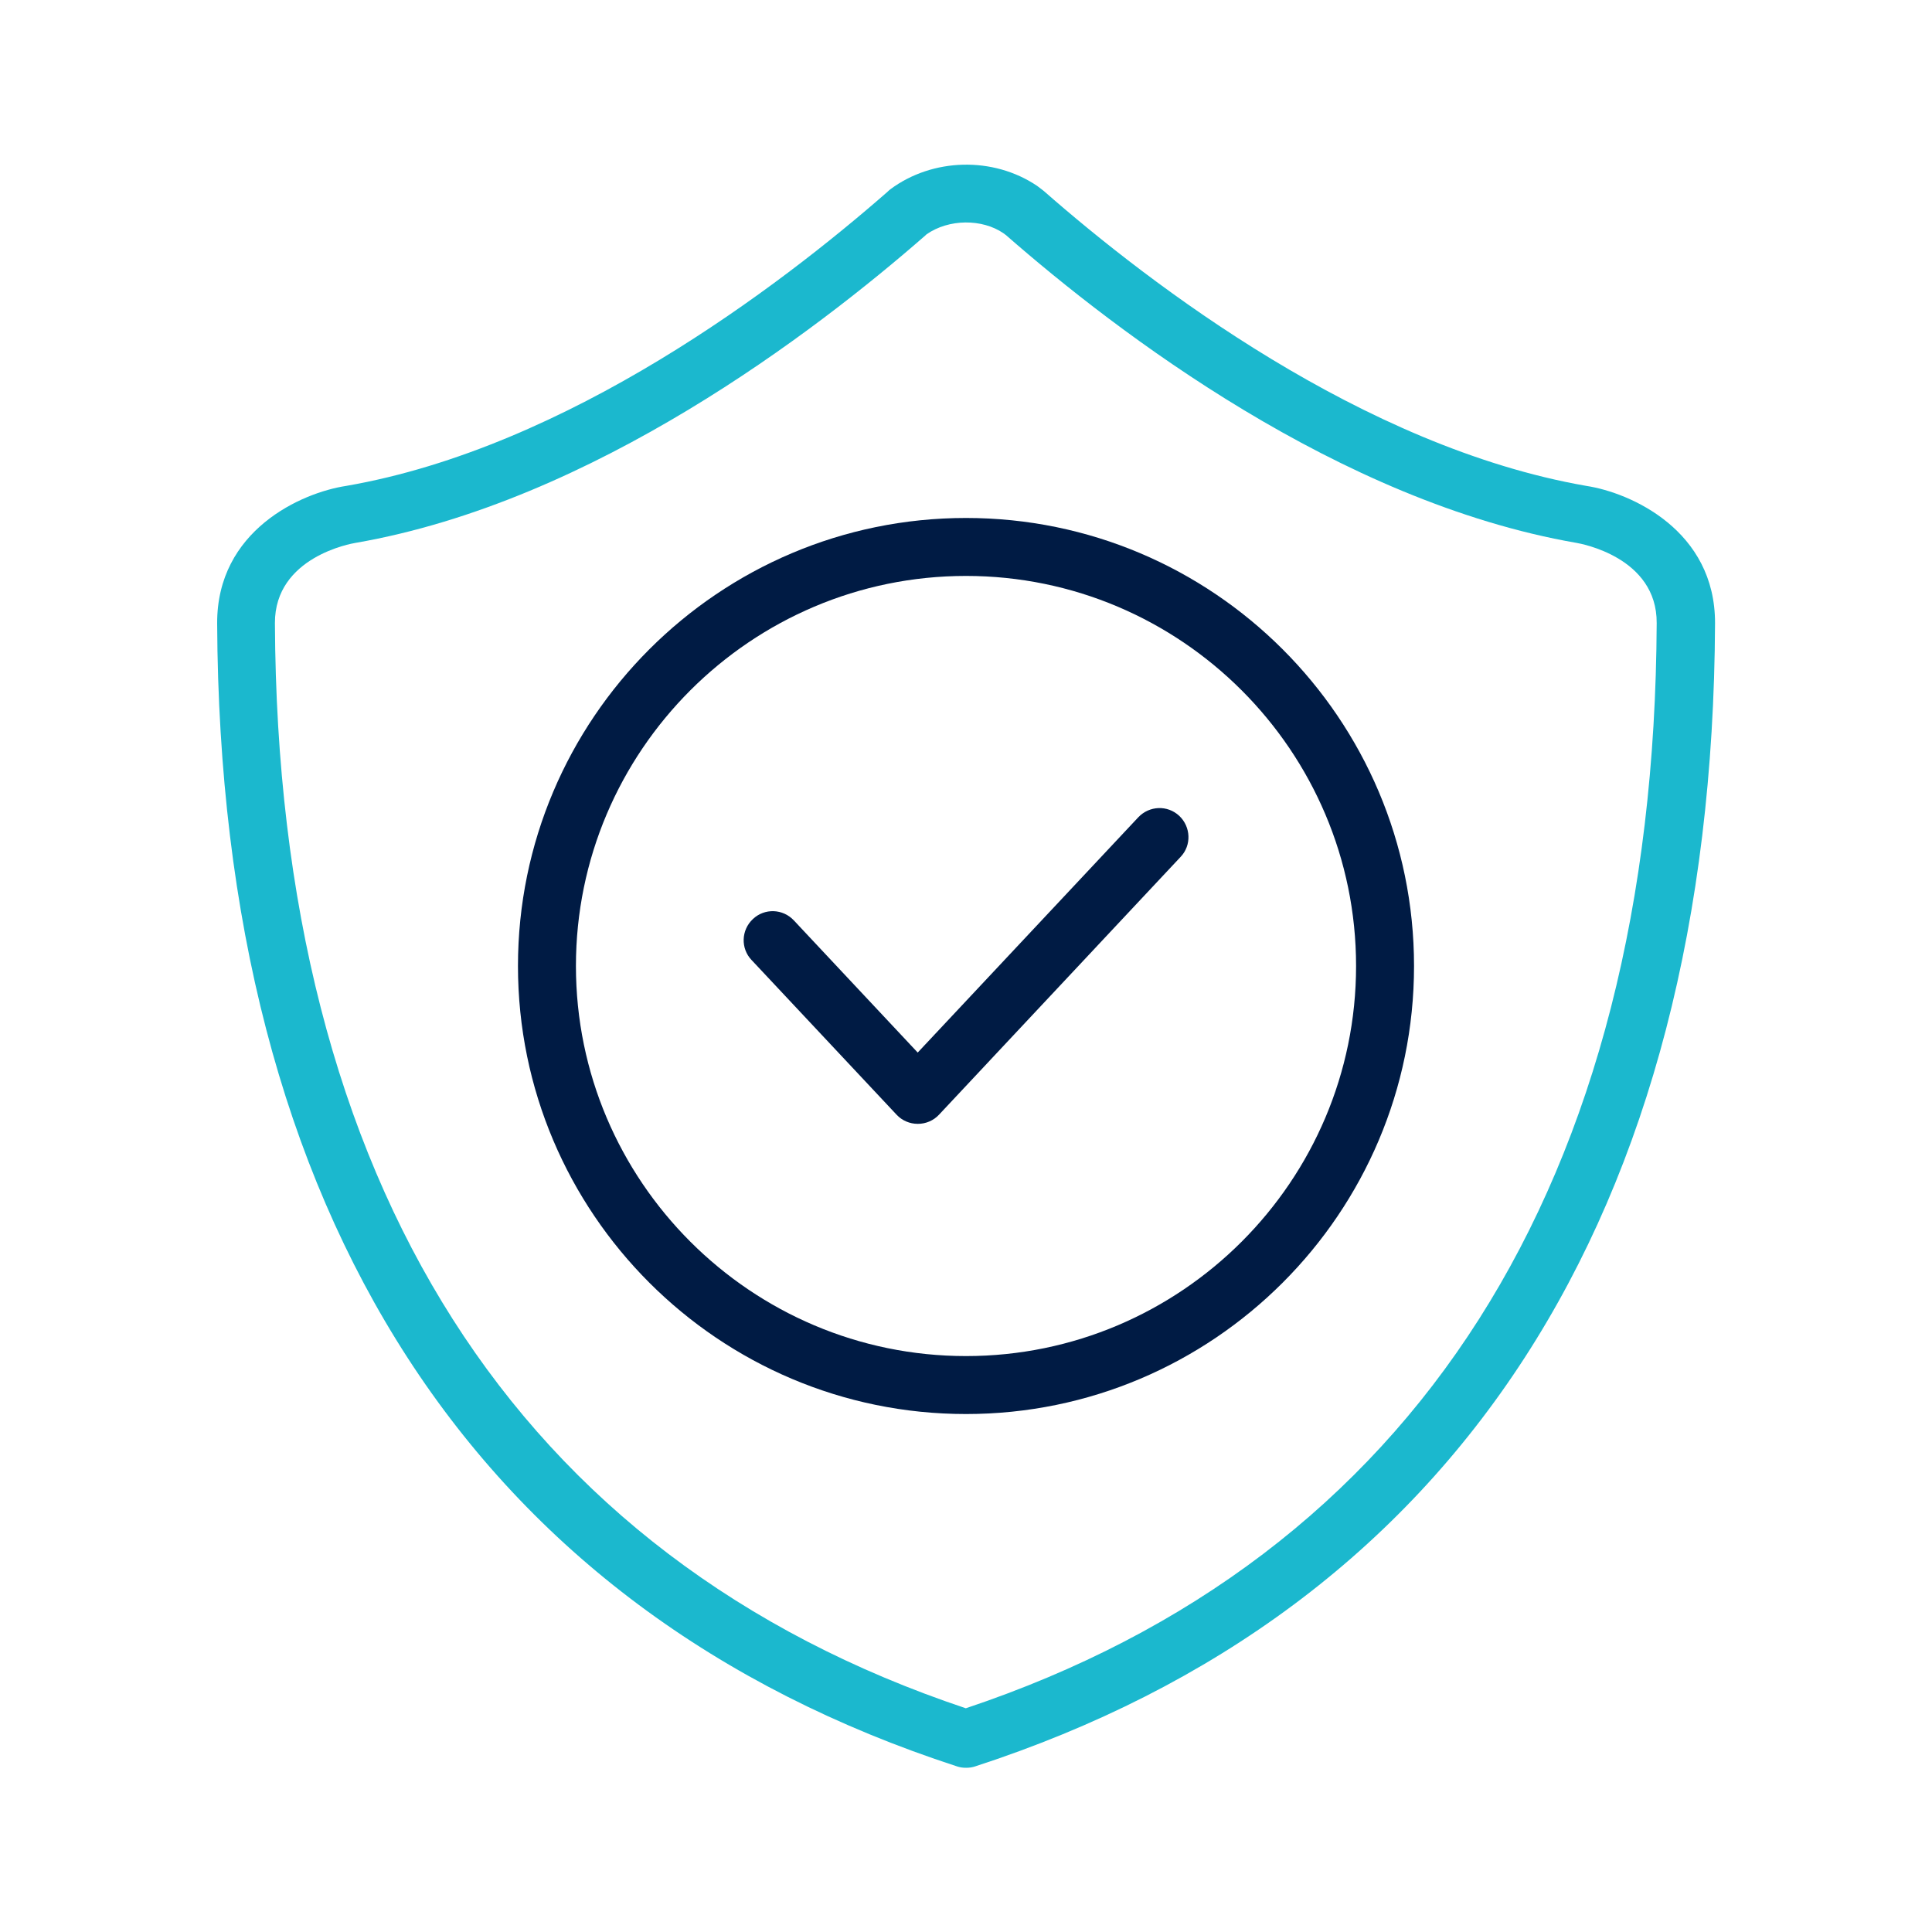
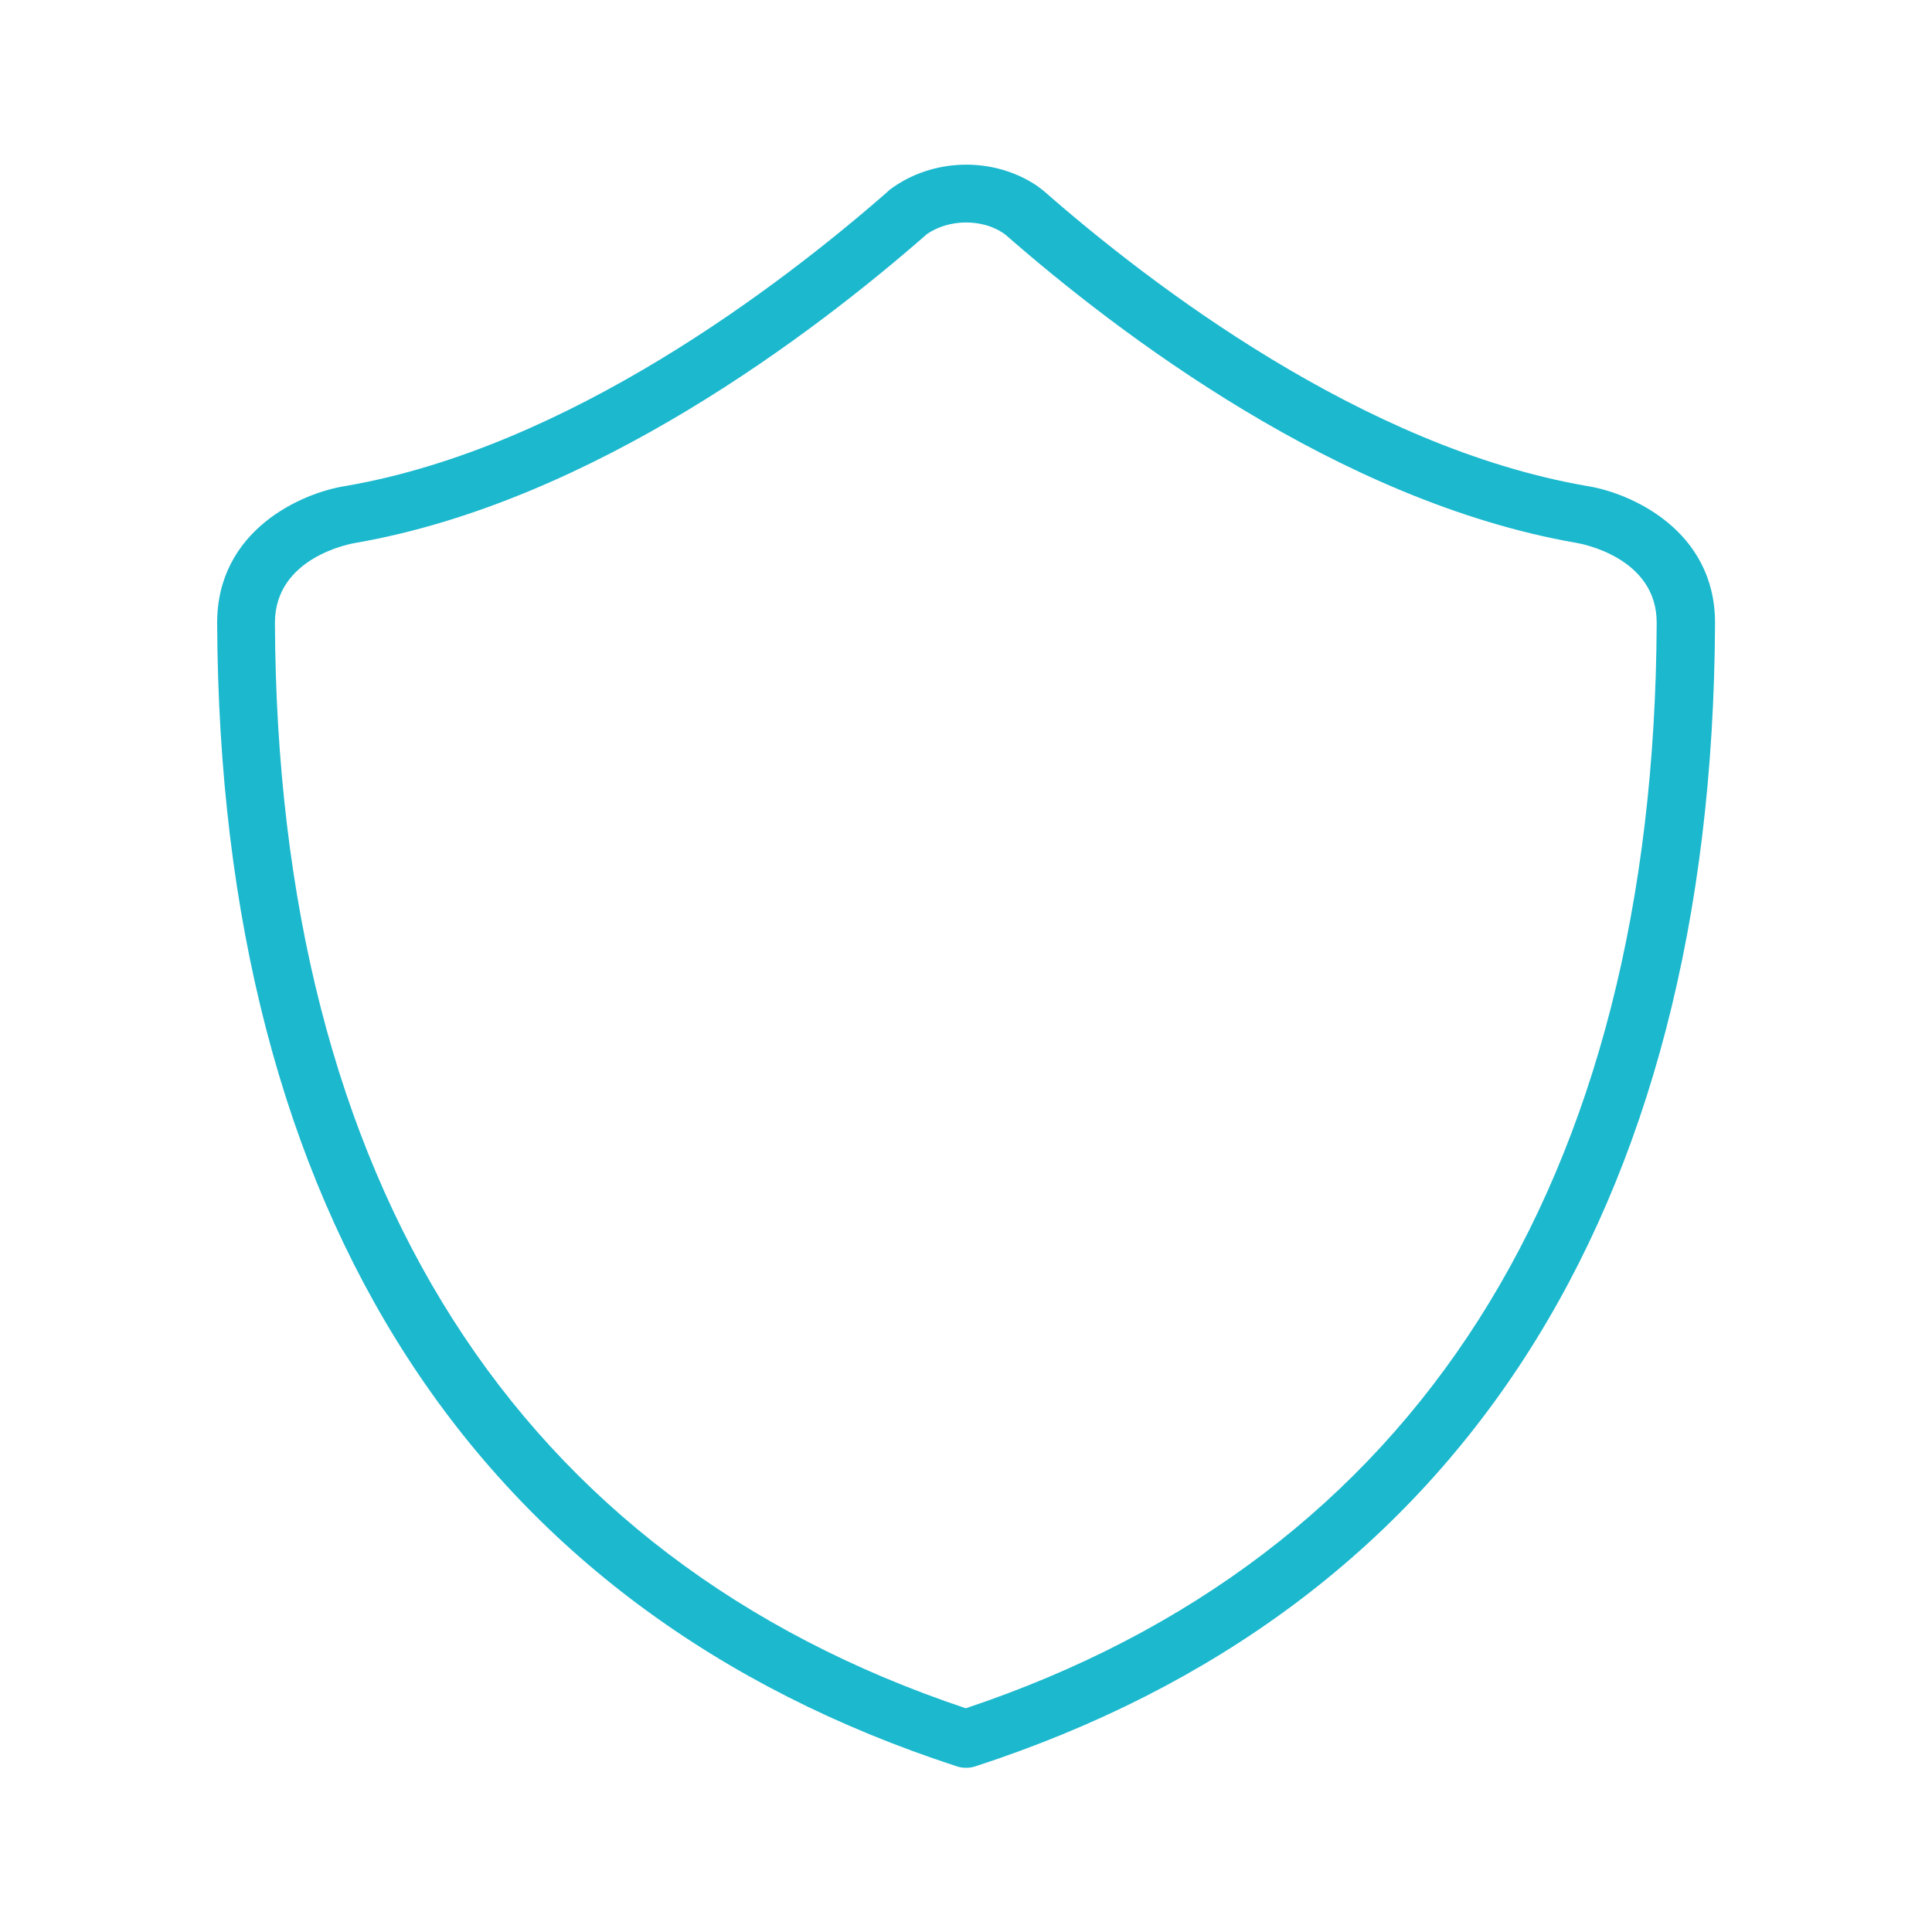
<svg xmlns="http://www.w3.org/2000/svg" id="_圖層_1" data-name="圖層 1" viewBox="0 0 100 100">
  <defs>
    <style>
      .cls-1 {
        fill: #1bb8ce;
      }

      .cls-2 {
        fill: #001b44;
      }
    </style>
  </defs>
-   <path class="cls-2" d="M50,73.19c-12.79,0-23.19-10.4-23.19-23.19s10.4-23.19,23.19-23.19,23.19,10.4,23.19,23.19-10.4,23.19-23.19,23.19ZM50,29.81c-11.13,0-20.19,9.06-20.19,20.19s9.06,20.19,20.19,20.19,20.19-9.06,20.19-20.19-9.06-20.19-20.19-20.19ZM47.5,58.17c-.41,0-.81-.17-1.09-.47l-7.51-8.01c-.57-.6-.54-1.55.07-2.12.6-.57,1.55-.54,2.12.07l6.41,6.84,11.42-12.18c.57-.6,1.51-.64,2.12-.07.6.57.64,1.52.07,2.12l-12.51,13.35c-.28.3-.68.47-1.09.47Z" />
  <path class="cls-1" d="M50,91.5c-.16,0-.31-.02-.46-.07-24.92-8.11-38.16-28.57-38.3-59.16-.02-4.82,4.36-6.77,6.68-7.12,11.48-1.99,22.42-10.33,27.98-15.19.06-.06.12-.11.18-.16,2.19-1.63,5.33-1.71,7.6-.18l.25.19s.06.05.09.07c5.52,4.84,16.52,13.26,28.09,15.27,2.29.35,6.68,2.3,6.66,7.12-.14,30.59-13.38,51.05-38.3,59.16-.15.05-.31.07-.46.07ZM47.95,12.14c-5.77,5.05-17.26,13.83-29.55,15.96-.19.03-4.18.72-4.17,4.15.13,28.98,12.5,48.39,35.76,56.17,23.27-7.78,35.63-27.19,35.76-56.17.02-3.43-3.98-4.12-4.15-4.15-12.29-2.13-23.76-10.88-29.53-15.93l-.15-.11c-1.08-.73-2.8-.75-3.98.08Z" />
</svg>